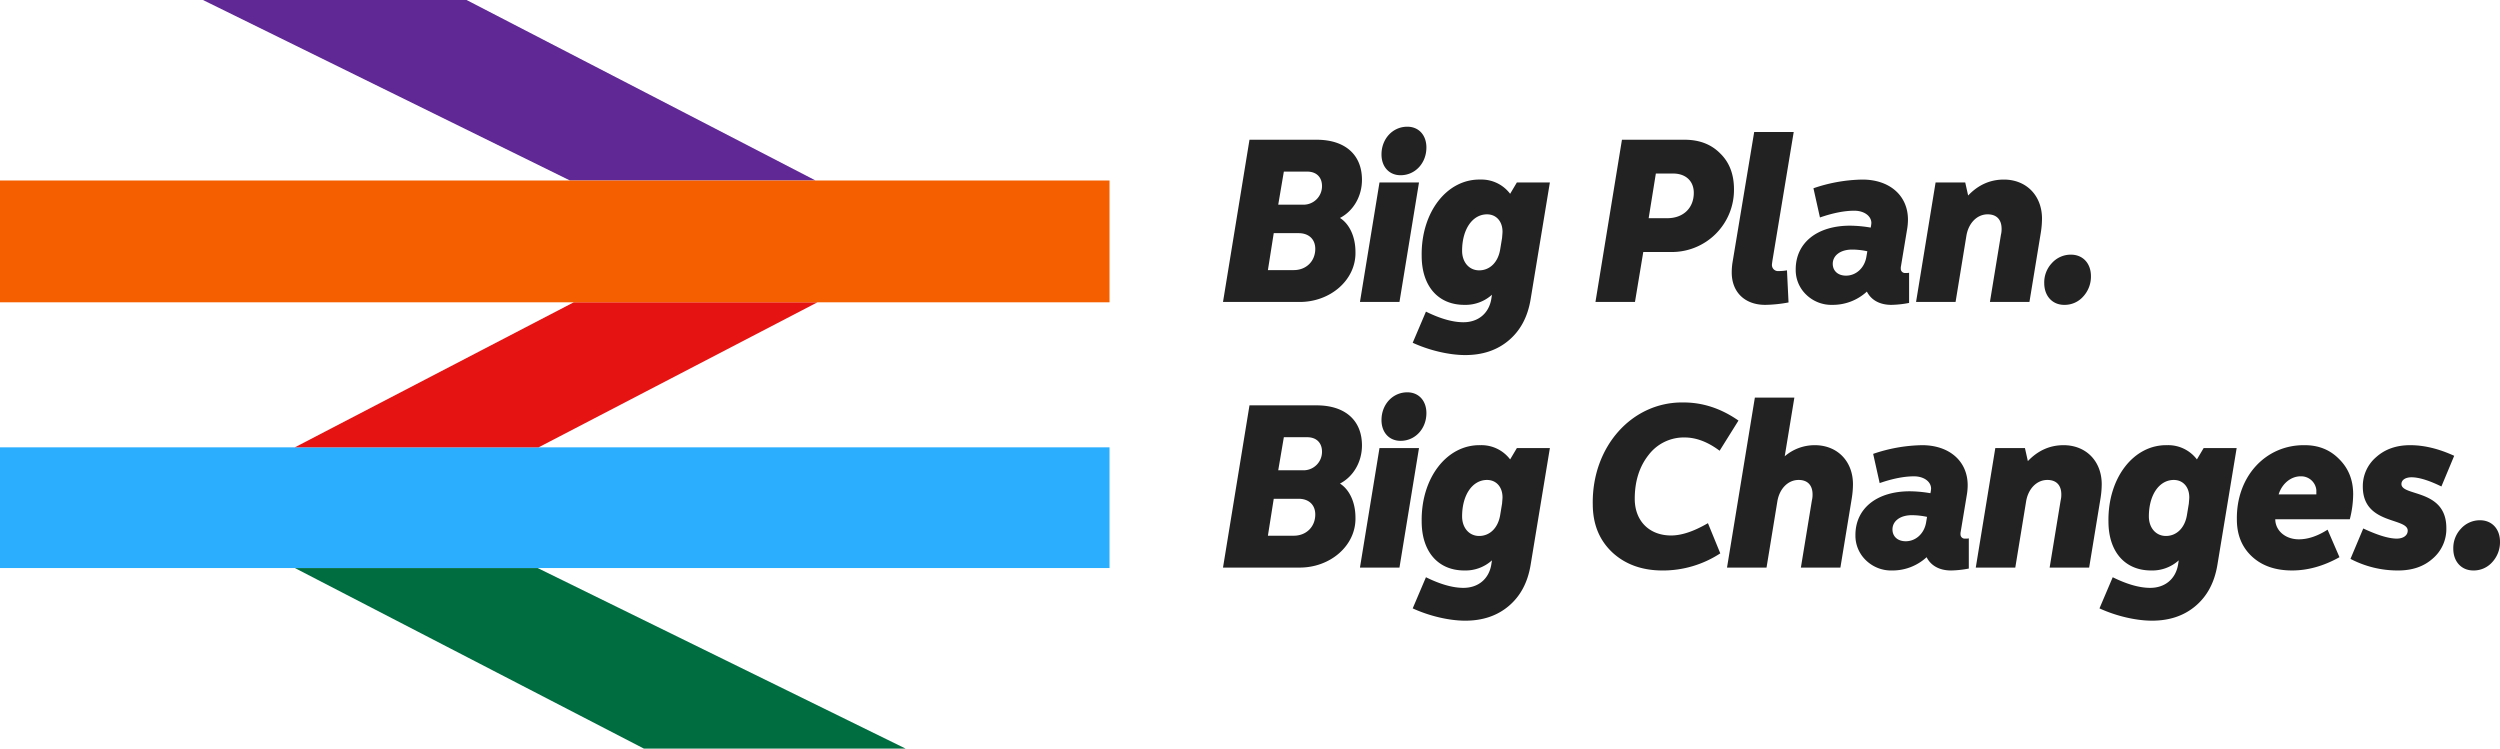
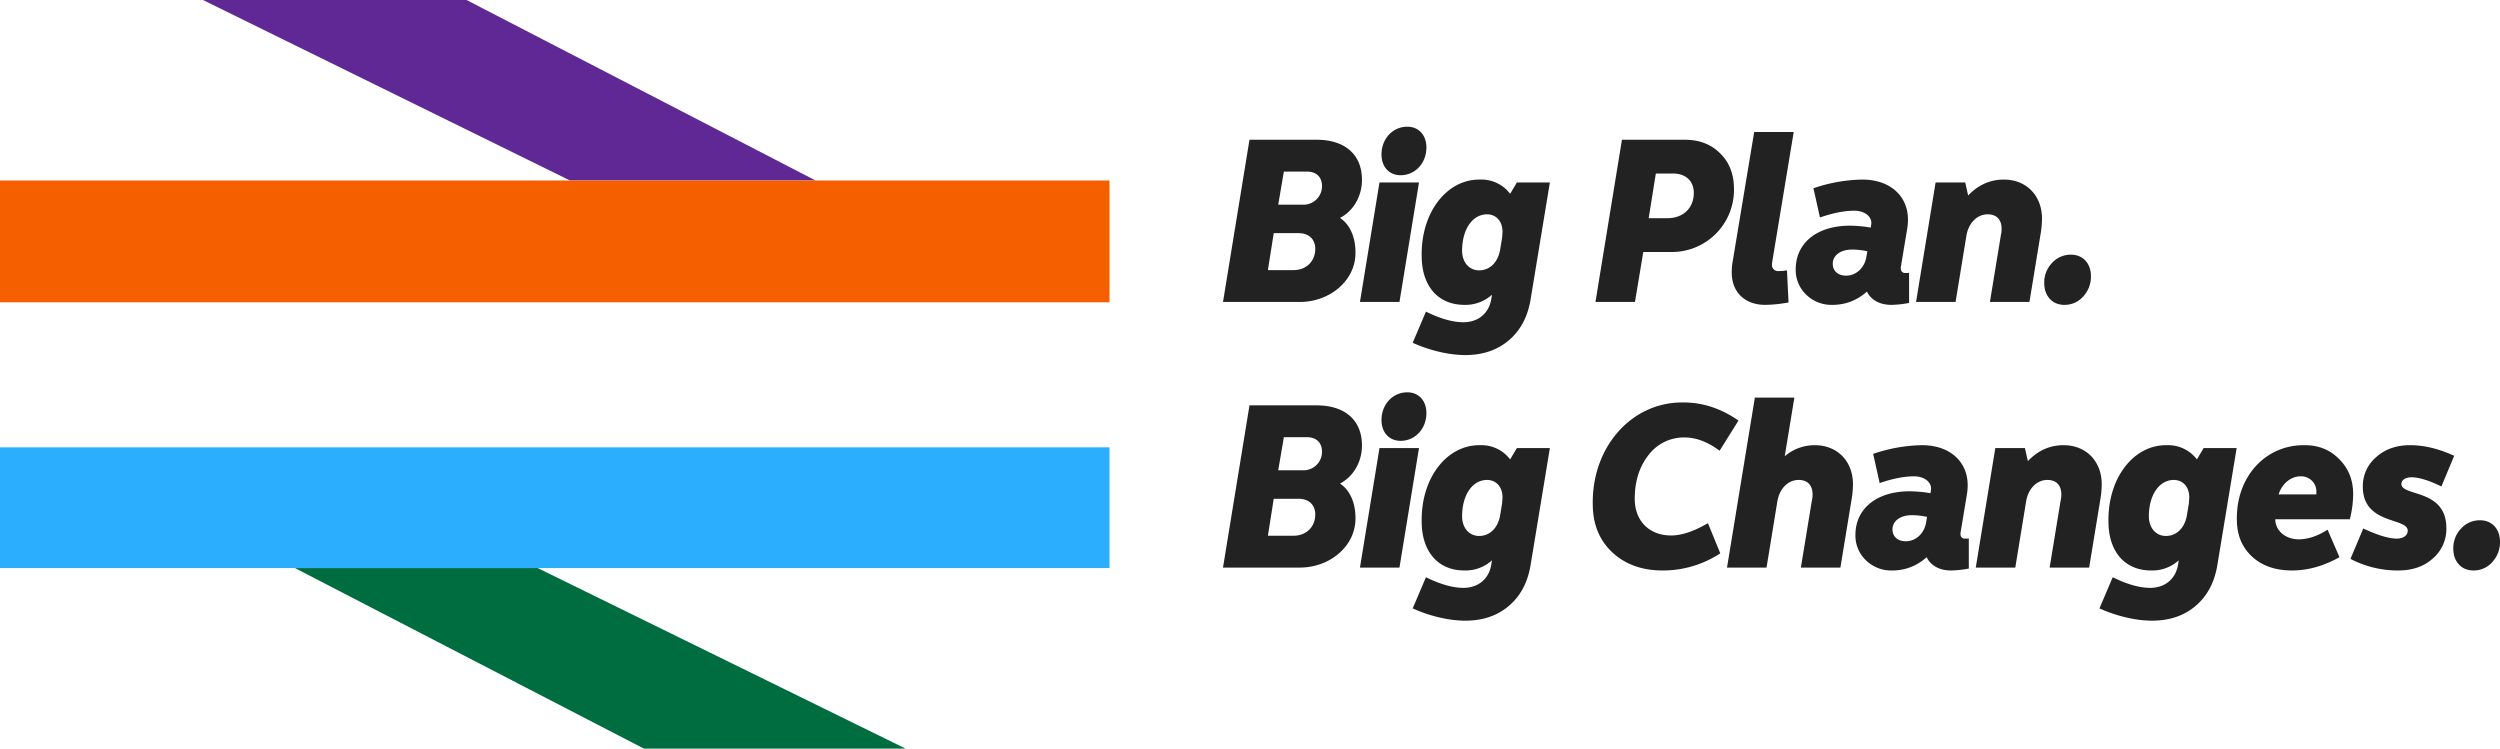
<svg xmlns="http://www.w3.org/2000/svg" width="1280" height="383.277" viewBox="0 0 1280 383.277">
  <defs>
    <clipPath id="clip-path">
      <path id="Path_8" data-name="Path 8" d="M0,0H1280V-383.276H0Z" fill="none" />
    </clipPath>
  </defs>
  <g id="Group_7" data-name="Group 7" transform="translate(0 383.277)">
    <g id="Group_1" data-name="Group 1" transform="translate(103.91 -383.277)">
      <path id="Path_1" data-name="Path 1" d="M0,0,187.89,92.4H313.634L134.965,0Z" fill="#5f2895" />
    </g>
    <path id="Path_2" data-name="Path 2" d="M0-92.44H568.075v-61.8H0Z" fill="#2caeff" />
    <g id="Group_2" data-name="Group 2" transform="translate(418.538 -228.508)">
-       <path id="Path_3" data-name="Path 3" d="M0,0-142.766,74.257h-124.8L-124.768,0Z" fill="#e61313" />
-     </g>
+       </g>
    <g id="Group_3" data-name="Group 3" transform="translate(150.975 -92.44)">
      <path id="Path_4" data-name="Path 4" d="M0,0,178.689,92.44H312.678L124.3,0Z" fill="#006d41" />
    </g>
    <path id="Path_5" data-name="Path 5" d="M0-228.5H568.075v-62.36H0Z" fill="#f55f00" />
    <g id="Group_6" data-name="Group 6" clip-path="url(#clip-path)">
      <g id="Group_4" data-name="Group 4" transform="translate(664.914 -92.676)">
        <path id="Path_6" data-name="Path 6" d="M0,0C16.093.247,29.427-11.248,29.082-25.586c0-8.034-3.218-14.461-7.931-17.428,6.9-3.584,11.265-11.124,11.265-19.529,0-12.731-8.506-20.518-23.22-20.518h-34.37L-38.738,0ZM-12.759-35.227H0c5.173,0,8.506,3.09,8.506,8.035,0,6.3-4.6,10.877-11.035,10.877H-15.748Zm5.172-31.518H4.368c4.713,0,7.587,2.843,7.587,7.416a9.458,9.458,0,0,1-9.771,9.517H-10.46ZM51.612,0l10-61.183H41.381L31.381,0Zm-9.2-75.521c0,6.3,3.908,10.63,9.771,10.63,7.471,0,13.219-6.18,13.219-14.214,0-6.3-3.908-10.63-9.771-10.63-7.472,0-13.219,6.18-13.219,14.214m15.977,96.41c8.621,3.955,18.737,6.3,26.9,6.3,8.851,0,16.323-2.472,22.3-7.539s9.656-11.99,11.151-20.889l9.885-59.947h-16.9l-3.449,5.809a18.384,18.384,0,0,0-15.173-7.292c-17.243-.371-30.462,16.81-30.117,39.058,0,15.45,8.391,25.091,21.84,25.091A20.189,20.189,0,0,0,98.97-3.708l-.345,2.225c-1.264,7.416-6.782,11.866-14.253,11.866-5.518,0-11.955-1.854-19.2-5.439ZM83.682-26.2c0-11,5.287-18.664,12.759-18.664,4.713,0,7.932,3.585,7.932,8.9,0,.618-.115,1.73-.23,3.213l-.92,5.563c-1.034,6.921-5.4,11-10.805,11-5.173,0-8.736-4.2-8.736-10.012m66.9-6.3c0,10.259,3.334,18.416,10,24.72,6.667,6.18,15.288,9.27,25.749,9.27a53.652,53.652,0,0,0,29.542-8.776l-6.323-15.45c-7.241,4.2-13.449,6.3-18.851,6.3-11.035,0-18.622-7.293-18.622-18.788,0-9.023,2.414-16.562,7.127-22.495a22.65,22.65,0,0,1,18.392-8.9c5.862,0,11.84,2.224,17.932,6.8l9.656-15.451c-8.851-6.18-18.277-9.27-28.048-9.27-26.324-.494-47.015,22.5-46.555,52.037M239.55,0l5.518-33.743c1.034-6.551,5.4-11.125,10.92-11.125,4.483,0,7.127,2.6,7.127,7.417a11.92,11.92,0,0,1-.345,3.09L257.137,0h20.231l5.863-35.721a46.826,46.826,0,0,0,.575-6.922c0-11.865-8.047-20.023-19.542-20.023a23.472,23.472,0,0,0-15.4,5.685L253.8-87.016H233.573L219.319,0Zm45.519-16.686a17.4,17.4,0,0,0,5.4,12.978,18.526,18.526,0,0,0,13.45,5.191,25.727,25.727,0,0,0,17.587-6.8c2.184,4.326,6.552,6.8,12.53,6.8a51.455,51.455,0,0,0,9.081-.989v-15.45a7.115,7.115,0,0,1-1.84.124,2.161,2.161,0,0,1-2.414-2.225,4.973,4.973,0,0,1,.115-1.36l3.1-18.664a29.776,29.776,0,0,0,.46-5.067c0-12.36-9.426-20.518-23.335-20.518a80.846,80.846,0,0,0-25.059,4.449l3.333,14.956c6.782-2.348,12.645-3.461,17.588-3.461,5.058,0,8.736,2.72,8.736,6.3a14.8,14.8,0,0,1-.345,2.349,64.536,64.536,0,0,0-10.575-.989c-17.013,0-27.818,8.9-27.818,22.372m18.967-2.843c0-4.326,4.023-7.293,9.885-7.293a37.39,37.39,0,0,1,7.817.866l-.46,2.719c-.92,5.809-5.288,9.764-10.46,9.764-4.139,0-6.782-2.472-6.782-6.056M366.913,0l5.518-33.743c1.034-6.551,5.4-11.125,10.92-11.125,4.483,0,7.127,2.6,7.127,7.417a11.92,11.92,0,0,1-.345,3.09L384.5,0h20.231l5.862-35.721a46.826,46.826,0,0,0,.575-6.922c0-11.865-8.047-20.023-19.542-20.023q-10.518,0-18.277,8.158l-1.494-6.675H356.683L346.682,0Zm43.105,20.889c8.621,3.955,18.737,6.3,26.9,6.3,8.852,0,16.323-2.472,22.3-7.539s9.655-11.99,11.15-20.889l9.886-59.947h-16.9l-3.449,5.809a18.384,18.384,0,0,0-15.173-7.292c-17.242-.371-30.462,16.81-30.117,39.058,0,15.45,8.392,25.091,21.841,25.091A20.188,20.188,0,0,0,450.6-3.708l-.344,2.225C448.986,5.933,443.469,10.383,436,10.383c-5.518,0-11.955-1.854-19.2-5.439ZM435.307-26.2c0-11,5.288-18.664,12.76-18.664,4.712,0,7.931,3.585,7.931,8.9,0,.618-.115,1.73-.23,3.213l-.919,5.563c-1.035,6.921-5.4,11-10.806,11-5.172,0-8.736-4.2-8.736-10.012M480.366-24.6c0,7.787,2.529,14.091,7.7,18.911s12.07,7.169,20.576,7.169c7.931,0,16.093-2.225,24.254-6.8l-6.092-14.091c-5.173,3.338-10.116,4.945-14.714,4.945-5.862,0-10.46-3.214-11.725-7.787a9.2,9.2,0,0,1-.344-2.472h38.163a52.339,52.339,0,0,0,1.724-12.855c0-7.293-2.414-13.225-7.127-17.922-4.713-4.821-10.575-7.169-17.7-7.169-19.886-.247-35.06,15.944-34.715,38.069m21.381-12.854c1.724-5.563,6.322-9.271,11.265-9.271a7.814,7.814,0,0,1,8.047,7.046v2.225Zm36.784,33A52.052,52.052,0,0,0,562.9,1.483c7.242,0,13.1-1.977,17.7-6.056a19.886,19.886,0,0,0,7.012-15.7c0-20.147-22.99-16.068-22.99-22.495,0-2.1,2.07-3.461,5.173-3.461,3.794,0,8.966,1.607,15.289,4.7l6.552-15.7c-7.817-3.584-15.289-5.438-22.53-5.438-7.012,0-12.76,1.977-17.358,6.056a19.5,19.5,0,0,0-6.9,15.2c0,19.529,22.99,15.7,22.99,22.5,0,2.472-2.3,4.079-5.632,4.079-4.024,0-9.771-1.731-17.128-5.192Zm52.645-5.191c0,6.551,4.139,11.124,10.231,11.124a12.633,12.633,0,0,0,9.656-4.2,15.036,15.036,0,0,0,4.023-10.506c0-6.551-4.138-11-10.231-11a12.991,12.991,0,0,0-9.77,4.326,14.345,14.345,0,0,0-3.909,10.259" fill="#222" />
      </g>
      <g id="Group_5" data-name="Group 5" transform="translate(664.914 -228.671)">
        <path id="Path_7" data-name="Path 7" d="M0,0C16.093.247,29.427-11.248,29.082-25.586c0-8.034-3.218-14.461-7.931-17.428,6.9-3.584,11.265-11.124,11.265-19.529,0-12.731-8.506-20.518-23.22-20.518h-34.37L-38.738,0ZM-12.759-35.227H0c5.173,0,8.506,3.09,8.506,8.035,0,6.3-4.6,10.877-11.035,10.877H-15.748Zm5.172-31.518H4.368c4.713,0,7.587,2.843,7.587,7.416a9.458,9.458,0,0,1-9.771,9.517H-10.46ZM51.612,0l10-61.183H41.381L31.381,0Zm-9.2-75.521c0,6.3,3.908,10.63,9.771,10.63,7.471,0,13.219-6.18,13.219-14.214,0-6.3-3.908-10.63-9.771-10.63-7.472,0-13.219,6.18-13.219,14.214m15.977,96.41c8.621,3.955,18.737,6.3,26.9,6.3,8.851,0,16.323-2.472,22.3-7.539s9.656-11.99,11.151-20.889l9.885-59.947h-16.9l-3.449,5.809a18.384,18.384,0,0,0-15.173-7.292c-17.243-.371-30.462,16.81-30.117,39.058,0,15.45,8.391,25.091,21.84,25.091A20.189,20.189,0,0,0,98.97-3.708l-.345,2.225c-1.264,7.416-6.782,11.866-14.253,11.866-5.518,0-11.955-1.854-19.2-5.439ZM83.682-26.2c0-11,5.287-18.664,12.759-18.664,4.713,0,7.932,3.585,7.932,8.9,0,.618-.115,1.73-.23,3.213l-.92,5.563c-1.034,6.921-5.4,11-10.805,11-5.173,0-8.736-4.2-8.736-10.012M172.191,0l4.253-25.586h13.909a31.808,31.808,0,0,0,32.531-32.136c0-7.54-2.3-13.72-7.012-18.293q-6.9-7.045-18.277-7.046H165.524L151.96,0Zm10.69-65.756h8.851c6.437,0,10.576,3.831,10.576,9.888,0,7.787-5.4,12.978-13.564,12.978H179.2Zm38.853,50.677c0,10.011,6.667,16.562,17.128,16.562A69.723,69.723,0,0,0,250.816.247l-.8-16.439a23.779,23.779,0,0,1-4.254.371,3.119,3.119,0,0,1-3.448-3.214c0-.371.115-.989.23-1.977l10.92-66H233.229L222.079-19.9a33.987,33.987,0,0,0-.345,4.821m32.76-1.607a17.394,17.394,0,0,0,5.4,12.978,18.522,18.522,0,0,0,13.449,5.191,25.727,25.727,0,0,0,17.587-6.8c2.184,4.326,6.552,6.8,12.53,6.8a51.445,51.445,0,0,0,9.081-.989v-15.45a7.115,7.115,0,0,1-1.84.124,2.16,2.16,0,0,1-2.413-2.225,5.015,5.015,0,0,1,.114-1.36l3.1-18.664a29.773,29.773,0,0,0,.46-5.067c0-12.36-9.426-20.518-23.335-20.518a80.846,80.846,0,0,0-25.059,4.449l3.334,14.956c6.782-2.348,12.644-3.461,17.587-3.461,5.058,0,8.736,2.72,8.736,6.3a14.794,14.794,0,0,1-.345,2.349,64.536,64.536,0,0,0-10.575-.989c-17.013,0-27.818,8.9-27.818,22.372m18.967-2.843c0-4.326,4.023-7.293,9.885-7.293a37.39,37.39,0,0,1,7.817.866l-.46,2.719c-.919,5.809-5.288,9.764-10.46,9.764-4.138,0-6.782-2.472-6.782-6.056M336.338,0l5.518-33.743c1.034-6.551,5.4-11.125,10.92-11.125,4.483,0,7.127,2.6,7.127,7.417a11.922,11.922,0,0,1-.345,3.09L353.926,0h20.231l5.862-35.721a46.826,46.826,0,0,0,.575-6.922c0-11.865-8.046-20.023-19.542-20.023q-10.517,0-18.277,8.158l-1.494-6.675H326.108L316.107,0Zm45.4-9.641c0,6.551,4.138,11.124,10.231,11.124a12.633,12.633,0,0,0,9.656-4.2,15.041,15.041,0,0,0,4.023-10.506c0-6.551-4.138-11-10.231-11a12.99,12.99,0,0,0-9.77,4.326,14.345,14.345,0,0,0-3.909,10.259" fill="#222" />
      </g>
    </g>
  </g>
</svg>